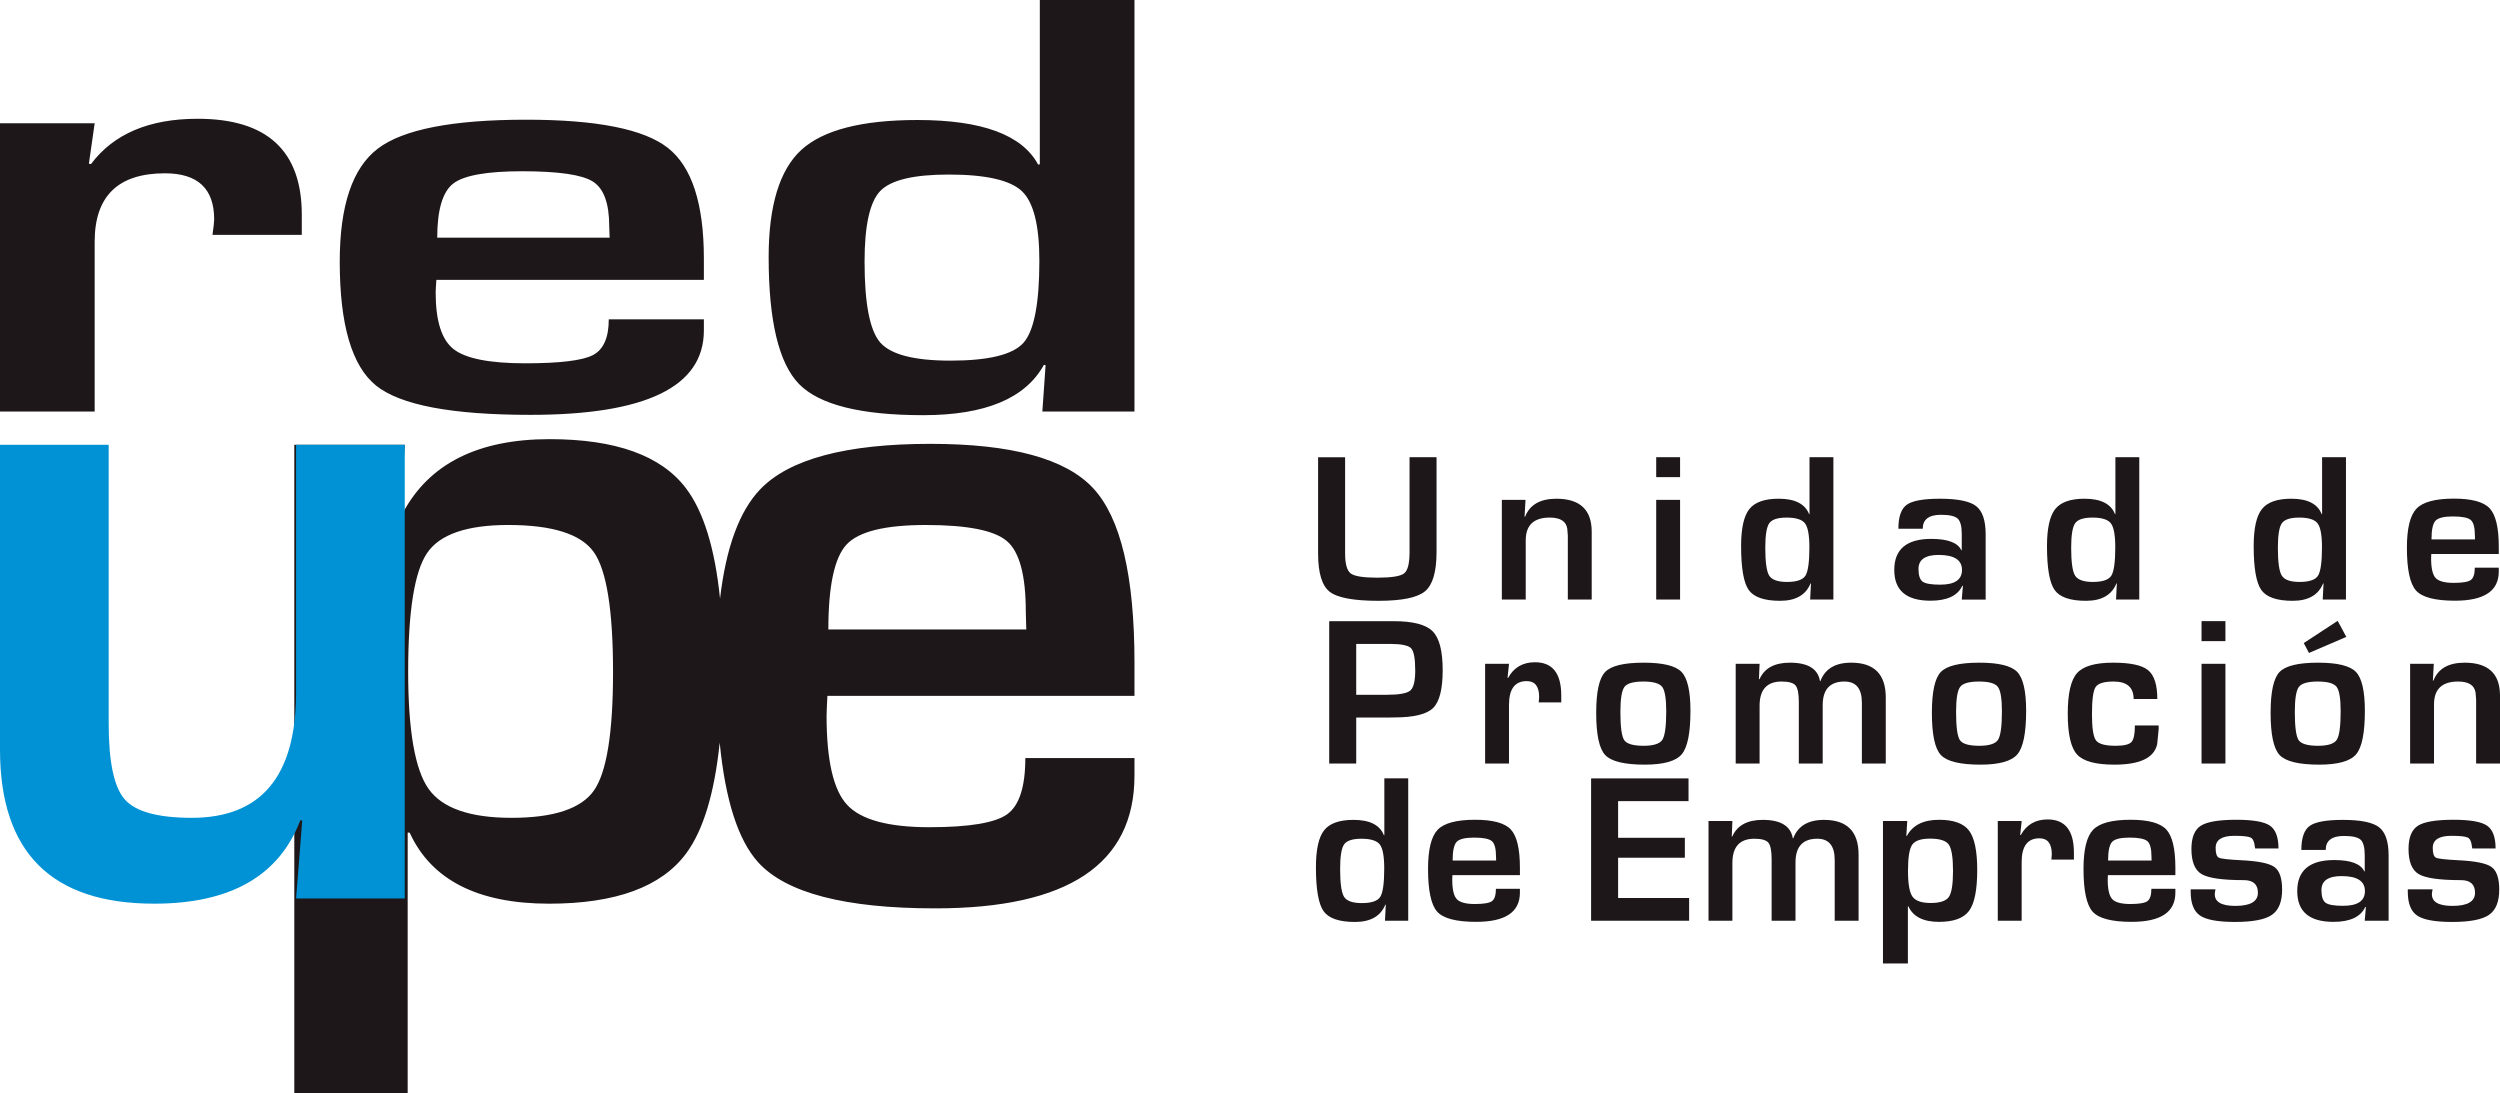
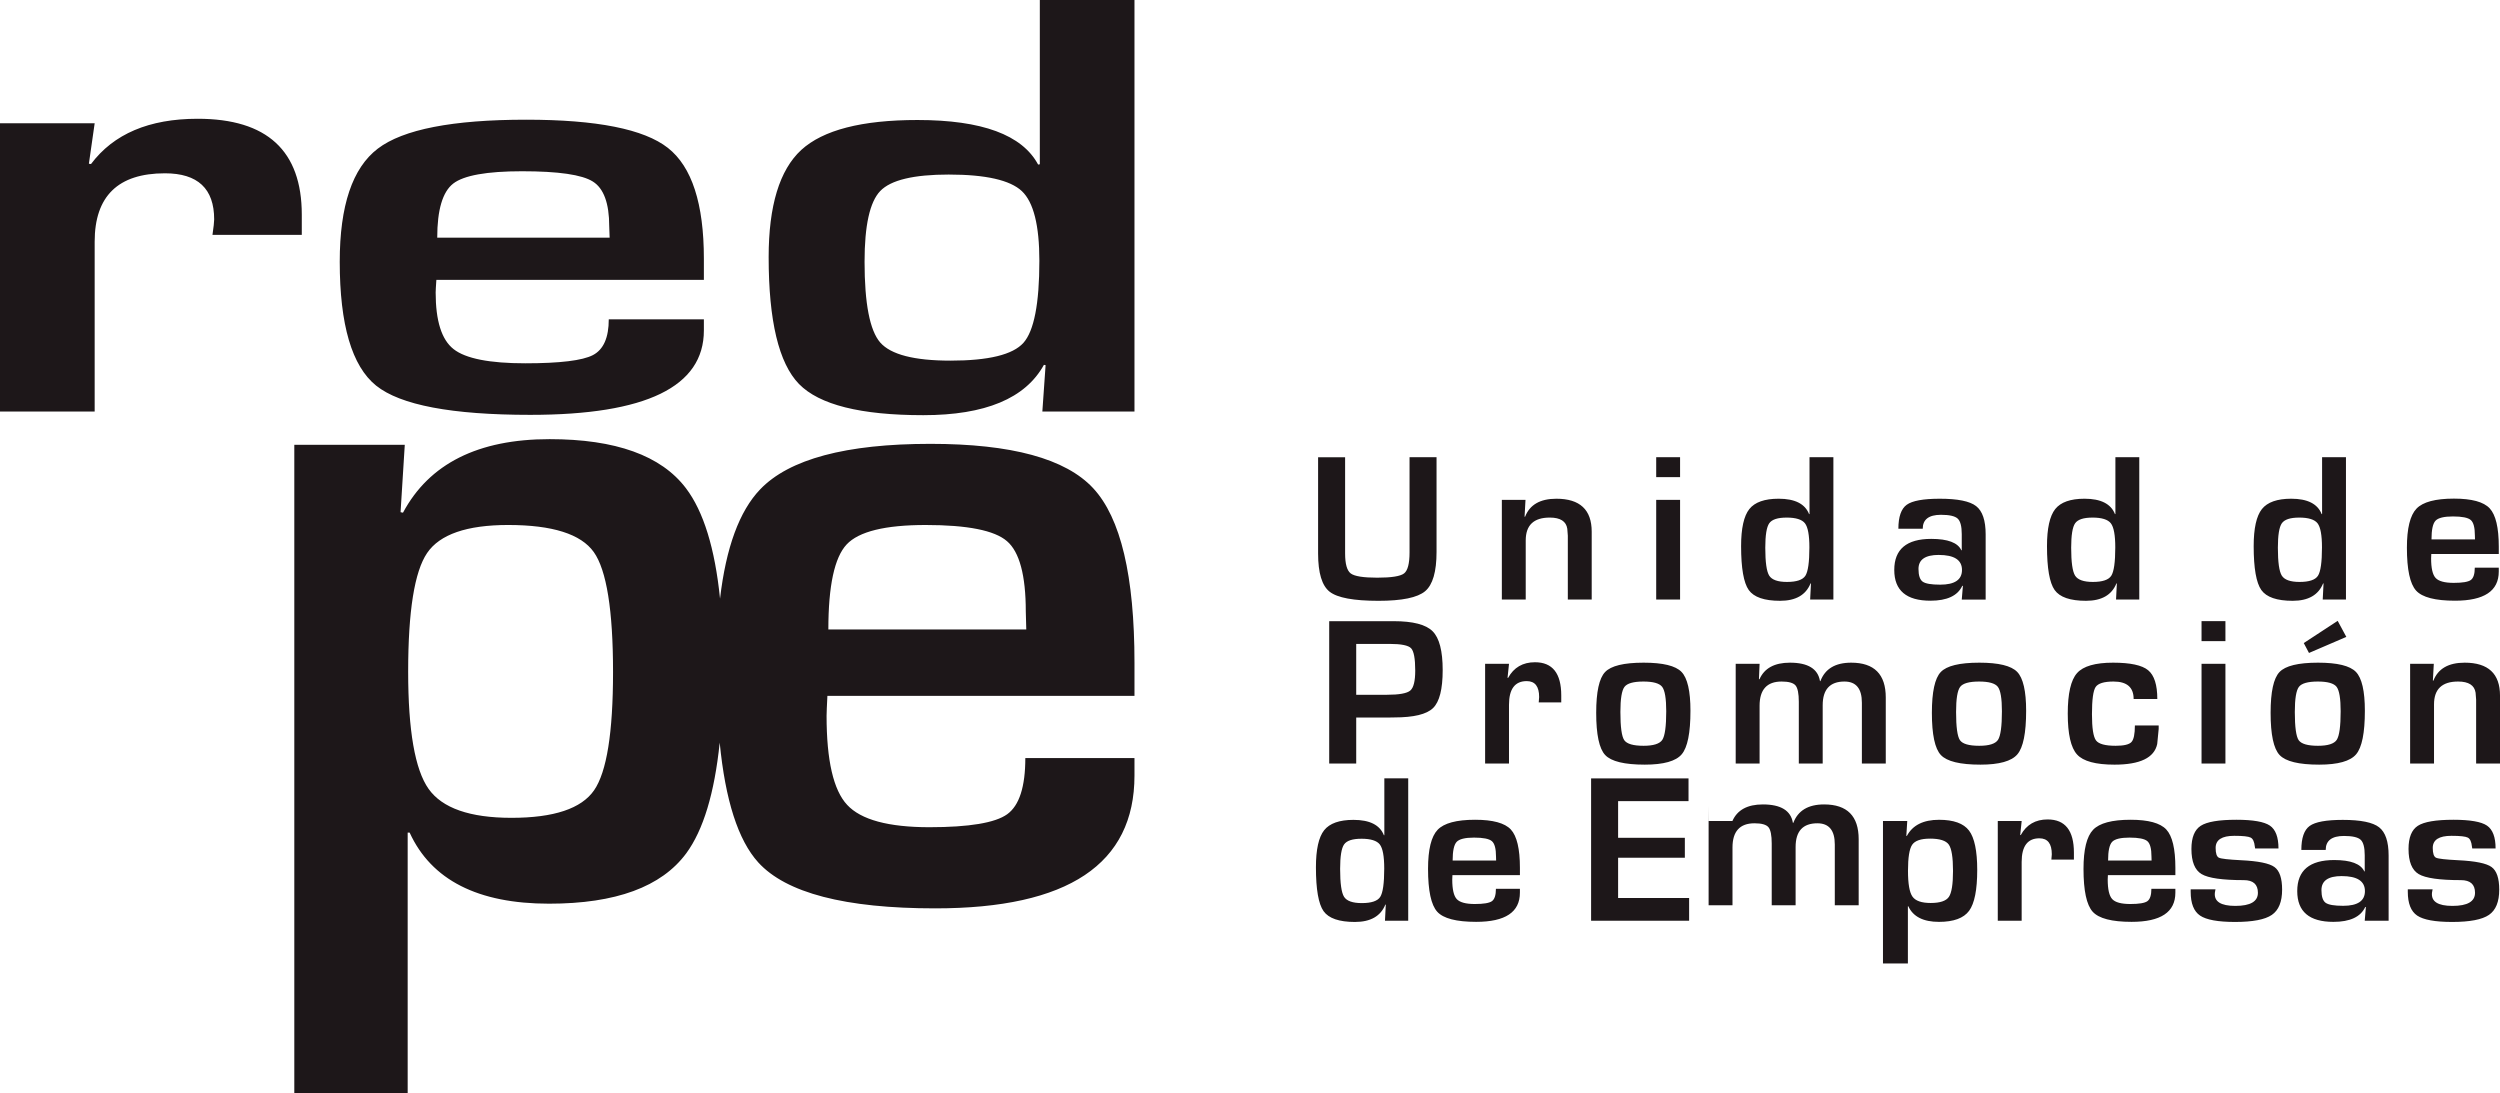
<svg xmlns="http://www.w3.org/2000/svg" id="Capa_2" width="204.901" height="89.583" viewBox="0 0 204.901 89.583">
  <defs>
    <style>.cls-1{fill:#1d1719;}.cls-2{fill:#0092d4;}</style>
  </defs>
  <g id="Capa_1-2">
-     <path class="cls-1" d="M0,10.105h7.759l-.474,3.315.174.025c1.85-2.471,4.764-3.711,8.742-3.711,5.689,0,8.534,2.623,8.534,7.861v1.653h-7.32c.093-.641.139-1.063.139-1.265,0-2.522-1.341-3.779-4.036-3.779-3.839,0-5.759,1.873-5.759,5.609v13.918H0V10.105h0ZM108.942,62.578v-11.666h5.283c1.578,0,2.643.274,3.192.826.551.548.826,1.61.826,3.183,0,1.561-.262,2.599-.788,3.11-.522.513-1.584.77-3.18.77l-.511.009h-2.608v3.769h-2.214ZM115.418,63.796v11.666h-1.905l.067-1.316-.035-.009c-.382.951-1.214,1.427-2.494,1.427-1.295,0-2.15-.295-2.57-.884-.417-.589-.627-1.788-.627-3.594,0-1.459.225-2.471.674-3.04.452-.566,1.251-.849,2.404-.849,1.333,0,2.165.42,2.494,1.263l.035-.009v-4.656h1.958ZM111.582,68.744c-.729,0-1.202.154-1.421.467-.216.309-.324.977-.324,2.004,0,1.185.108,1.949.324,2.29.219.341.7.513,1.453.513.788,0,1.289-.169,1.508-.505.219-.336.33-1.112.33-2.325,0-1.004-.12-1.66-.362-1.975-.242-.312-.747-.47-1.508-.47h0ZM122.606,72.848h1.966v.315c0,1.596-1.196,2.392-3.588,2.392-1.625,0-2.687-.277-3.188-.829-.502-.554-.753-1.724-.753-3.512,0-1.59.263-2.658.788-3.206.522-.545,1.546-.82,3.066-.82,1.459,0,2.436.265,2.932.799.496.534.744,1.581.744,3.142v.598h-5.531c-.009.181-.015.301-.015.359,0,.802.122,1.339.37,1.605.248.268.744.402,1.482.402.718,0,1.184-.078,1.4-.233.219-.158.327-.496.327-1.012h0ZM122.623,70.532l-.009-.324c0-.651-.114-1.073-.338-1.266-.225-.195-.715-.292-1.464-.292-.729,0-1.205.117-1.424.35-.219.233-.329.744-.329,1.531h3.565ZM132.621,65.66v3.008h5.47v1.634h-5.47v3.297h5.82v1.864h-8.034v-11.666h7.985v1.864h-5.77ZM140.031,67.291h1.957l-.052,1.257.044.009c.4-.907,1.231-1.36,2.497-1.36,1.476,0,2.296.505,2.462,1.511h.035c.379-1.006,1.219-1.511,2.521-1.511,1.89,0,2.835.951,2.835,2.853v5.412h-1.957v-4.983c0-1.158-.476-1.736-1.427-1.736-1.19,0-1.785.647-1.785,1.94v4.778h-1.958v-5.061c0-.677-.09-1.123-.268-1.336-.181-.213-.56-.321-1.144-.321-1.202,0-1.803.662-1.803,1.984v4.735h-1.957v-8.171h0ZM154.329,67.291h1.99l-.076,1.214.044.009c.473-.884,1.354-1.324,2.64-1.324,1.19,0,2.01.295,2.456.884.446.59.671,1.666.671,3.227,0,1.631-.222,2.745-.665,3.349-.446.604-1.269.907-2.471.907-1.281,0-2.121-.426-2.512-1.281h-.035v4.691h-2.042v-11.675h0ZM158.182,68.735c-.747,0-1.234.169-1.462.505-.228.335-.341,1.047-.341,2.135,0,1.062.123,1.765.368,2.112.245.347.744.522,1.494.522.764,0,1.26-.166,1.488-.496.227-.33.341-1.039.341-2.13,0-1.114-.117-1.838-.347-2.162-.231-.324-.744-.487-1.54-.487h0ZM163.74,67.291h1.957l-.12,1.146.044.009c.467-.855,1.202-1.284,2.205-1.284,1.435,0,2.153.907,2.153,2.719v.572h-1.847c.024-.222.035-.368.035-.438,0-.872-.339-1.307-1.018-1.307-.968,0-1.453.648-1.453,1.94v4.814h-1.957v-8.171h0ZM176.328,72.848h1.966v.315c0,1.596-1.196,2.392-3.588,2.392-1.625,0-2.687-.277-3.188-.829-.502-.554-.753-1.724-.753-3.512,0-1.59.263-2.658.788-3.206.522-.545,1.546-.82,3.066-.82,1.458,0,2.436.265,2.932.799.496.534.744,1.581.744,3.142v.598h-5.531c-.009.181-.015.301-.015.359,0,.802.123,1.339.37,1.605.248.268.744.402,1.482.402.718,0,1.184-.078,1.4-.233.219-.158.327-.496.327-1.012h0ZM176.345,70.532l-.009-.324c0-.651-.114-1.073-.338-1.266-.225-.195-.715-.292-1.464-.292-.729,0-1.205.117-1.424.35-.219.233-.33.744-.33,1.531h3.565ZM186.746,69.54h-1.914c-.012-.067-.02-.12-.026-.155-.041-.394-.152-.639-.338-.735-.184-.096-.633-.146-1.345-.146-1.018,0-1.529.329-1.529.992,0,.449.09.718.268.802.181.088.788.155,1.823.207,1.397.067,2.305.251,2.725.554.423.303.633.919.633,1.855,0,.998-.28,1.686-.843,2.072-.56.385-1.566.578-3.019.578-1.395,0-2.351-.175-2.862-.522-.513-.347-.77-.998-.77-1.949v-.204h2.033c-.026.114-.044.204-.05.274-.079.723.479,1.085,1.675,1.085,1.234,0,1.852-.359,1.852-1.076,0-.689-.388-1.036-1.161-1.036-1.747,0-2.9-.163-3.457-.496-.554-.33-.831-1.015-.831-2.06,0-.934.254-1.566.761-1.896.508-.33,1.479-.496,2.923-.496,1.359,0,2.275.16,2.745.478.47.321.706.945.706,1.873h0ZM190.617,69.66h-1.998c0-.98.227-1.637.683-1.966.455-.33,1.36-.496,2.71-.496,1.47,0,2.465.201,2.981.607.519.405.779,1.176.779,2.316v5.342h-1.957l.093-1.12-.05-.009c-.376.814-1.246,1.222-2.608,1.222-1.978,0-2.967-.84-2.967-2.52,0-1.698,1.012-2.547,3.034-2.547,1.351,0,2.173.309,2.462.931h.035v-1.324c0-.639-.111-1.062-.333-1.269-.222-.207-.68-.312-1.368-.312-.998,0-1.497.382-1.497,1.147h0ZM191.927,71.804c-1.106,0-1.66.382-1.66,1.147,0,.528.114.875.341,1.041.228.166.706.248,1.438.248,1.19,0,1.785-.402,1.785-1.205,0-.82-.636-1.231-1.905-1.231h0ZM204.541,69.54h-1.914c-.012-.067-.02-.12-.026-.155-.041-.394-.152-.639-.338-.735-.184-.096-.633-.146-1.345-.146-1.018,0-1.529.329-1.529.992,0,.449.09.718.268.802.181.088.788.155,1.823.207,1.397.067,2.305.251,2.725.554.423.303.633.919.633,1.855,0,.998-.28,1.686-.843,2.072-.56.385-1.567.578-3.019.578-1.395,0-2.351-.175-2.862-.522-.513-.347-.77-.998-.77-1.949v-.204h2.033c-.026.114-.044.204-.05.274-.079.723.479,1.085,1.675,1.085,1.234,0,1.852-.359,1.852-1.076,0-.689-.388-1.036-1.161-1.036-1.747,0-2.9-.163-3.457-.496-.554-.33-.832-1.015-.832-2.06,0-.934.254-1.566.761-1.896.508-.33,1.479-.496,2.923-.496,1.36,0,2.275.16,2.745.478.47.321.706.945.706,1.873h0ZM115.526,37.474h2.214v7.76c0,1.625-.312,2.698-.936,3.221-.624.525-1.899.788-3.824.788-2.033,0-3.367-.248-4-.744-.633-.496-.948-1.54-.948-3.136v-7.888h2.214v7.888c0,.86.155,1.406.461,1.637.309.231,1.033.347,2.171.347,1.167,0,1.902-.117,2.2-.35.301-.233.449-.808.449-1.718v-7.804h0ZM123.09,40.969h1.94l-.076,1.377.041.009c.382-.986,1.237-1.479,2.564-1.479,1.931,0,2.897.901,2.897,2.701v5.563h-1.957v-5.231l-.044-.572c-.091-.61-.569-.916-1.435-.916-1.316,0-1.972.624-1.972,1.873v4.846h-1.957v-8.171h0ZM137.7,37.474v1.634h-1.957v-1.634h1.957ZM137.7,40.969v8.171h-1.957v-8.171h1.957ZM150.265,37.474v11.666h-1.905l.067-1.316-.035-.009c-.382.951-1.213,1.427-2.494,1.427-1.295,0-2.15-.295-2.57-.884-.417-.589-.627-1.788-.627-3.594,0-1.459.225-2.471.674-3.04.452-.566,1.251-.849,2.404-.849,1.333,0,2.165.42,2.494,1.263l.035-.009v-4.656h1.957ZM146.428,42.422c-.729,0-1.202.154-1.421.467-.216.309-.324.977-.324,2.004,0,1.185.108,1.949.324,2.29.219.341.7.513,1.453.513.788,0,1.289-.169,1.508-.505.219-.336.33-1.112.33-2.325,0-1.003-.12-1.66-.362-1.975-.242-.312-.747-.47-1.508-.47h0ZM157.59,43.338h-1.998c0-.98.228-1.637.683-1.966.455-.33,1.36-.496,2.71-.496,1.47,0,2.465.201,2.981.607.519.405.779,1.176.779,2.316v5.342h-1.958l.093-1.12-.05-.009c-.376.814-1.246,1.222-2.608,1.222-1.978,0-2.967-.84-2.967-2.52,0-1.698,1.012-2.547,3.034-2.547,1.351,0,2.173.309,2.462.931h.035v-1.324c0-.639-.111-1.062-.333-1.269-.222-.207-.68-.312-1.368-.312-.998,0-1.497.382-1.497,1.146h0ZM158.9,45.482c-1.106,0-1.66.382-1.66,1.147,0,.528.114.875.341,1.042.227.166.706.248,1.438.248,1.19,0,1.786-.402,1.786-1.205,0-.82-.636-1.231-1.905-1.231h0ZM175.336,37.474v11.666h-1.905l.067-1.316-.035-.009c-.382.951-1.213,1.427-2.494,1.427-1.295,0-2.15-.295-2.57-.884-.417-.589-.627-1.788-.627-3.594,0-1.459.225-2.471.674-3.04.452-.566,1.251-.849,2.404-.849,1.333,0,2.165.42,2.494,1.263l.035-.009v-4.656h1.957ZM171.499,42.422c-.729,0-1.202.154-1.421.467-.216.309-.324.977-.324,2.004,0,1.185.108,1.949.324,2.29.219.341.7.513,1.453.513.788,0,1.289-.169,1.508-.505.219-.336.33-1.112.33-2.325,0-1.003-.12-1.66-.362-1.975-.242-.312-.747-.47-1.508-.47h0ZM192.276,37.474v11.666h-1.905l.067-1.316-.035-.009c-.382.951-1.213,1.427-2.494,1.427-1.295,0-2.15-.295-2.57-.884-.417-.589-.627-1.788-.627-3.594,0-1.459.225-2.471.674-3.04.452-.566,1.252-.849,2.404-.849,1.333,0,2.165.42,2.494,1.263l.035-.009v-4.656h1.957ZM188.44,42.422c-.729,0-1.202.154-1.421.467-.216.309-.324.977-.324,2.004,0,1.185.108,1.949.324,2.29.219.341.7.513,1.453.513.788,0,1.29-.169,1.508-.505.219-.336.33-1.112.33-2.325,0-1.003-.12-1.66-.362-1.975-.242-.312-.747-.47-1.508-.47h0ZM202.834,46.527h1.966v.315c0,1.596-1.196,2.392-3.588,2.392-1.625,0-2.687-.277-3.188-.829-.502-.554-.753-1.724-.753-3.512,0-1.59.263-2.658.788-3.206.522-.545,1.546-.82,3.066-.82,1.459,0,2.436.265,2.932.799.496.534.744,1.581.744,3.142v.598h-5.531c-.009.181-.015.301-.015.359,0,.802.122,1.339.37,1.605.248.268.744.402,1.482.402.718,0,1.184-.078,1.4-.233.219-.158.327-.496.327-1.012h0ZM202.851,44.21l-.009-.324c0-.651-.114-1.074-.338-1.266-.225-.196-.715-.292-1.464-.292-.729,0-1.205.117-1.424.35-.219.233-.329.744-.329,1.532h3.565ZM111.157,56.944h2.52c1.004,0,1.64-.117,1.911-.347.271-.231.405-.776.405-1.634,0-.986-.114-1.596-.339-1.832-.225-.236-.808-.356-1.756-.356h-2.742v4.169h0ZM121.722,54.406h1.957l-.12,1.147.044.009c.467-.855,1.202-1.284,2.205-1.284,1.435,0,2.153.907,2.153,2.719v.572h-1.847c.023-.222.035-.368.035-.438,0-.872-.338-1.307-1.018-1.307-.969,0-1.453.648-1.453,1.94v4.814h-1.957v-8.171h0ZM134.714,54.313c1.578,0,2.611.251,3.101.755.49.505.735,1.57.735,3.192,0,1.812-.239,3.002-.718,3.565-.478.563-1.488.846-3.025.846-1.669,0-2.751-.263-3.244-.788-.493-.522-.738-1.677-.738-3.46,0-1.715.242-2.83.727-3.34.484-.513,1.537-.77,3.162-.77h0ZM134.696,55.859c-.814,0-1.333.146-1.555.44-.222.295-.333.977-.333,2.057,0,1.231.105,1.998.315,2.308.213.306.738.461,1.581.461.814,0,1.327-.164,1.54-.487.213-.324.321-1.106.321-2.343,0-1.042-.111-1.709-.333-2.001-.222-.289-.735-.435-1.538-.435h0ZM142.259,54.406h1.958l-.053,1.257.044.009c.4-.907,1.231-1.359,2.497-1.359,1.476,0,2.296.504,2.462,1.511h.035c.379-1.007,1.22-1.511,2.521-1.511,1.89,0,2.836.951,2.836,2.853v5.412h-1.958v-4.983c0-1.158-.475-1.736-1.427-1.736-1.19,0-1.785.647-1.785,1.94v4.778h-1.957v-5.061c0-.677-.091-1.123-.268-1.336-.181-.213-.56-.321-1.144-.321-1.202,0-1.803.662-1.803,1.984v4.735h-1.958v-8.171h0ZM162.227,54.313c1.578,0,2.611.251,3.101.755.49.505.735,1.57.735,3.192,0,1.812-.239,3.002-.718,3.565-.478.563-1.488.846-3.025.846-1.668,0-2.751-.263-3.244-.788-.493-.522-.738-1.677-.738-3.46,0-1.715.242-2.83.726-3.34.484-.513,1.537-.77,3.162-.77h0ZM162.209,55.859c-.814,0-1.333.146-1.555.44-.222.295-.333.977-.333,2.057,0,1.231.105,1.998.315,2.308.213.306.738.461,1.581.461.814,0,1.327-.164,1.54-.487.213-.324.321-1.106.321-2.343,0-1.042-.111-1.709-.333-2.001-.222-.289-.735-.435-1.538-.435h0ZM174.977,59.459h1.949v.283l-.12,1.237c-.239,1.129-1.406,1.692-3.504,1.692-1.537,0-2.562-.277-3.066-.834-.508-.554-.762-1.672-.762-3.352,0-1.642.254-2.748.762-3.317.504-.569,1.491-.855,2.955-.855,1.412,0,2.372.207,2.87.618.502.414.753,1.199.753,2.357h-1.94c0-.954-.549-1.429-1.648-1.429-.779,0-1.269.152-1.47.452-.198.303-.298,1.044-.298,2.223,0,1.14.111,1.855.33,2.15.219.295.756.441,1.61.441.671,0,1.103-.102,1.292-.303.193-.201.286-.657.286-1.363h0ZM182.397,50.911v1.634h-1.958v-1.634h1.958ZM182.397,54.406v8.171h-1.958v-8.171h1.958ZM189.989,54.313c1.578,0,2.611.251,3.101.755.49.505.735,1.57.735,3.192,0,1.812-.239,3.002-.718,3.565-.478.563-1.488.846-3.025.846-1.669,0-2.751-.263-3.244-.788-.493-.522-.738-1.677-.738-3.46,0-1.715.242-2.83.727-3.34.484-.513,1.537-.77,3.162-.77h0ZM189.972,55.859c-.814,0-1.333.146-1.555.44-.222.295-.333.977-.333,2.057,0,1.231.105,1.998.315,2.308.213.306.738.461,1.581.461.814,0,1.327-.164,1.54-.487.213-.324.321-1.106.321-2.343,0-1.042-.111-1.709-.332-2.001-.222-.289-.735-.435-1.538-.435h0ZM191.597,50.885l.709,1.316-3.06,1.316-.429-.811,2.78-1.82h0ZM197.535,54.406h1.94l-.076,1.377.041.009c.382-.986,1.237-1.479,2.564-1.479,1.931,0,2.897.901,2.897,2.701v5.563h-1.957v-5.231l-.044-.571c-.091-.61-.569-.916-1.436-.916-1.316,0-1.972.624-1.972,1.873v4.846h-1.958v-8.171h0ZM84.035,62.131h8.947v1.433c0,7.261-5.443,10.886-16.329,10.886-7.394,0-12.226-1.262-14.509-3.77-1.645-1.817-2.697-5.087-3.157-9.815-.429,4.146-1.343,7.167-2.741,9.072-2.031,2.748-5.775,4.129-11.244,4.129-5.827,0-9.651-1.938-11.429-5.828h-.16v21.346h-9.292v-53.126h9.054l-.345,5.522.199.04c2.151-4.022,6.16-6.027,12.014-6.027,5.416,0,9.146,1.341,11.177,4.022,1.441,1.902,2.374,4.921,2.794,9.049.489-4.191,1.585-7.175,3.29-8.956,2.376-2.482,7.036-3.73,13.952-3.73,6.638,0,11.084,1.208,13.341,3.637,2.257,2.429,3.385,7.195,3.385,14.297v2.721h-25.169c-.04.823-.067,1.367-.067,1.633,0,3.65.558,6.093,1.686,7.301,1.128,1.221,3.385,1.832,6.744,1.832,3.266,0,5.39-.359,6.372-1.062.996-.717,1.487-2.257,1.487-4.606h0ZM41.657,43.028c-3.398,0-5.615.77-6.651,2.297-1.035,1.527-1.553,4.766-1.553,9.717,0,4.832.557,8.031,1.672,9.611,1.115,1.58,3.385,2.376,6.797,2.376,3.478,0,5.735-.757,6.77-2.257,1.035-1.5,1.553-4.726,1.553-9.69,0-5.072-.531-8.364-1.58-9.837-1.049-1.473-3.385-2.217-7.009-2.217h0ZM84.114,51.591l-.04-1.473c0-2.96-.518-4.885-1.54-5.762-1.022-.889-3.252-1.327-6.664-1.327-3.319,0-5.483.531-6.478,1.593-.996,1.062-1.5,3.385-1.5,6.969h16.222ZM49.896,26.174h7.794v.911c0,4.614-4.741,6.917-14.223,6.917-6.441,0-10.65-.801-12.639-2.395-1.989-1.603-2.983-4.985-2.983-10.156,0-4.597,1.04-7.684,3.122-9.27,2.07-1.577,6.129-2.37,12.153-2.37,5.782,0,9.656.768,11.621,2.311,1.966,1.544,2.949,4.572,2.949,9.085v1.729h-21.925c-.035.523-.058.869-.058,1.038,0,2.32.486,3.872,1.468,4.639.983.776,2.949,1.164,5.875,1.164,2.845,0,4.695-.228,5.55-.675.867-.455,1.295-1.434,1.295-2.927h0ZM49.966,19.477l-.034-.936c0-1.881-.451-3.104-1.341-3.661-.89-.565-2.833-.844-5.805-.844-2.891,0-4.776.338-5.643,1.012-.867.675-1.307,2.151-1.307,4.429h14.131ZM92.982,0v33.732h-7.551l.266-3.804-.138-.025c-1.515,2.75-4.811,4.125-9.887,4.125-5.134,0-8.522-.852-10.187-2.556-1.654-1.704-2.486-5.171-2.486-10.392,0-4.217.89-7.144,2.671-8.789,1.792-1.636,4.961-2.455,9.528-2.455,5.285,0,8.58,1.215,9.887,3.653l.139-.025V0h7.759ZM77.776,14.306c-2.891,0-4.764.447-5.632,1.35-.856.894-1.284,2.826-1.284,5.795,0,3.425.428,5.635,1.284,6.622.867.987,2.775,1.485,5.759,1.485,3.122,0,5.111-.489,5.978-1.459.867-.97,1.306-3.214,1.306-6.723,0-2.902-.474-4.8-1.434-5.711-.96-.903-2.96-1.358-5.978-1.358h0Z" />
-     <path class="cls-2" d="M33.174,36.457v37.183h-8.907l.504-6.385-.159-.027c-1.726,4.553-5.722,6.837-11.974,6.837-8.43,0-12.638-4.208-12.638-12.638v-24.97h8.907v22.833c0,3.16.438,5.244,1.328,6.239.876.995,2.708,1.5,5.483,1.5,5.695,0,8.549-3.425,8.549-10.275v-20.297h8.907Z" />
+     <path class="cls-1" d="M0,10.105h7.759l-.474,3.315.174.025c1.85-2.471,4.764-3.711,8.742-3.711,5.689,0,8.534,2.623,8.534,7.861v1.653h-7.32c.093-.641.139-1.063.139-1.265,0-2.522-1.341-3.779-4.036-3.779-3.839,0-5.759,1.873-5.759,5.609v13.918H0V10.105h0ZM108.942,62.578v-11.666h5.283c1.578,0,2.643.274,3.192.826.551.548.826,1.61.826,3.183,0,1.561-.262,2.599-.788,3.11-.522.513-1.584.77-3.18.77l-.511.009h-2.608v3.769h-2.214ZM115.418,63.796v11.666h-1.905l.067-1.316-.035-.009c-.382.951-1.214,1.427-2.494,1.427-1.295,0-2.15-.295-2.57-.884-.417-.589-.627-1.788-.627-3.594,0-1.459.225-2.471.674-3.04.452-.566,1.251-.849,2.404-.849,1.333,0,2.165.42,2.494,1.263l.035-.009v-4.656h1.958ZM111.582,68.744c-.729,0-1.202.154-1.421.467-.216.309-.324.977-.324,2.004,0,1.185.108,1.949.324,2.29.219.341.7.513,1.453.513.788,0,1.289-.169,1.508-.505.219-.336.33-1.112.33-2.325,0-1.004-.12-1.66-.362-1.975-.242-.312-.747-.47-1.508-.47h0ZM122.606,72.848h1.966v.315c0,1.596-1.196,2.392-3.588,2.392-1.625,0-2.687-.277-3.188-.829-.502-.554-.753-1.724-.753-3.512,0-1.59.263-2.658.788-3.206.522-.545,1.546-.82,3.066-.82,1.459,0,2.436.265,2.932.799.496.534.744,1.581.744,3.142v.598h-5.531c-.009.181-.015.301-.015.359,0,.802.122,1.339.37,1.605.248.268.744.402,1.482.402.718,0,1.184-.078,1.4-.233.219-.158.327-.496.327-1.012h0ZM122.623,70.532l-.009-.324c0-.651-.114-1.073-.338-1.266-.225-.195-.715-.292-1.464-.292-.729,0-1.205.117-1.424.35-.219.233-.329.744-.329,1.531h3.565ZM132.621,65.66v3.008h5.47v1.634h-5.47v3.297h5.82v1.864h-8.034v-11.666h7.985v1.864h-5.77ZM140.031,67.291h1.957c.4-.907,1.231-1.36,2.497-1.36,1.476,0,2.296.505,2.462,1.511h.035c.379-1.006,1.219-1.511,2.521-1.511,1.89,0,2.835.951,2.835,2.853v5.412h-1.957v-4.983c0-1.158-.476-1.736-1.427-1.736-1.19,0-1.785.647-1.785,1.94v4.778h-1.958v-5.061c0-.677-.09-1.123-.268-1.336-.181-.213-.56-.321-1.144-.321-1.202,0-1.803.662-1.803,1.984v4.735h-1.957v-8.171h0ZM154.329,67.291h1.99l-.076,1.214.044.009c.473-.884,1.354-1.324,2.64-1.324,1.19,0,2.01.295,2.456.884.446.59.671,1.666.671,3.227,0,1.631-.222,2.745-.665,3.349-.446.604-1.269.907-2.471.907-1.281,0-2.121-.426-2.512-1.281h-.035v4.691h-2.042v-11.675h0ZM158.182,68.735c-.747,0-1.234.169-1.462.505-.228.335-.341,1.047-.341,2.135,0,1.062.123,1.765.368,2.112.245.347.744.522,1.494.522.764,0,1.26-.166,1.488-.496.227-.33.341-1.039.341-2.13,0-1.114-.117-1.838-.347-2.162-.231-.324-.744-.487-1.54-.487h0ZM163.74,67.291h1.957l-.12,1.146.044.009c.467-.855,1.202-1.284,2.205-1.284,1.435,0,2.153.907,2.153,2.719v.572h-1.847c.024-.222.035-.368.035-.438,0-.872-.339-1.307-1.018-1.307-.968,0-1.453.648-1.453,1.94v4.814h-1.957v-8.171h0ZM176.328,72.848h1.966v.315c0,1.596-1.196,2.392-3.588,2.392-1.625,0-2.687-.277-3.188-.829-.502-.554-.753-1.724-.753-3.512,0-1.59.263-2.658.788-3.206.522-.545,1.546-.82,3.066-.82,1.458,0,2.436.265,2.932.799.496.534.744,1.581.744,3.142v.598h-5.531c-.009.181-.015.301-.015.359,0,.802.123,1.339.37,1.605.248.268.744.402,1.482.402.718,0,1.184-.078,1.4-.233.219-.158.327-.496.327-1.012h0ZM176.345,70.532l-.009-.324c0-.651-.114-1.073-.338-1.266-.225-.195-.715-.292-1.464-.292-.729,0-1.205.117-1.424.35-.219.233-.33.744-.33,1.531h3.565ZM186.746,69.54h-1.914c-.012-.067-.02-.12-.026-.155-.041-.394-.152-.639-.338-.735-.184-.096-.633-.146-1.345-.146-1.018,0-1.529.329-1.529.992,0,.449.09.718.268.802.181.088.788.155,1.823.207,1.397.067,2.305.251,2.725.554.423.303.633.919.633,1.855,0,.998-.28,1.686-.843,2.072-.56.385-1.566.578-3.019.578-1.395,0-2.351-.175-2.862-.522-.513-.347-.77-.998-.77-1.949v-.204h2.033c-.026.114-.044.204-.05.274-.079.723.479,1.085,1.675,1.085,1.234,0,1.852-.359,1.852-1.076,0-.689-.388-1.036-1.161-1.036-1.747,0-2.9-.163-3.457-.496-.554-.33-.831-1.015-.831-2.06,0-.934.254-1.566.761-1.896.508-.33,1.479-.496,2.923-.496,1.359,0,2.275.16,2.745.478.47.321.706.945.706,1.873h0ZM190.617,69.66h-1.998c0-.98.227-1.637.683-1.966.455-.33,1.36-.496,2.71-.496,1.47,0,2.465.201,2.981.607.519.405.779,1.176.779,2.316v5.342h-1.957l.093-1.12-.05-.009c-.376.814-1.246,1.222-2.608,1.222-1.978,0-2.967-.84-2.967-2.52,0-1.698,1.012-2.547,3.034-2.547,1.351,0,2.173.309,2.462.931h.035v-1.324c0-.639-.111-1.062-.333-1.269-.222-.207-.68-.312-1.368-.312-.998,0-1.497.382-1.497,1.147h0ZM191.927,71.804c-1.106,0-1.66.382-1.66,1.147,0,.528.114.875.341,1.041.228.166.706.248,1.438.248,1.19,0,1.785-.402,1.785-1.205,0-.82-.636-1.231-1.905-1.231h0ZM204.541,69.54h-1.914c-.012-.067-.02-.12-.026-.155-.041-.394-.152-.639-.338-.735-.184-.096-.633-.146-1.345-.146-1.018,0-1.529.329-1.529.992,0,.449.09.718.268.802.181.088.788.155,1.823.207,1.397.067,2.305.251,2.725.554.423.303.633.919.633,1.855,0,.998-.28,1.686-.843,2.072-.56.385-1.567.578-3.019.578-1.395,0-2.351-.175-2.862-.522-.513-.347-.77-.998-.77-1.949v-.204h2.033c-.026.114-.044.204-.05.274-.079.723.479,1.085,1.675,1.085,1.234,0,1.852-.359,1.852-1.076,0-.689-.388-1.036-1.161-1.036-1.747,0-2.9-.163-3.457-.496-.554-.33-.832-1.015-.832-2.06,0-.934.254-1.566.761-1.896.508-.33,1.479-.496,2.923-.496,1.36,0,2.275.16,2.745.478.47.321.706.945.706,1.873h0ZM115.526,37.474h2.214v7.76c0,1.625-.312,2.698-.936,3.221-.624.525-1.899.788-3.824.788-2.033,0-3.367-.248-4-.744-.633-.496-.948-1.54-.948-3.136v-7.888h2.214v7.888c0,.86.155,1.406.461,1.637.309.231,1.033.347,2.171.347,1.167,0,1.902-.117,2.2-.35.301-.233.449-.808.449-1.718v-7.804h0ZM123.09,40.969h1.94l-.076,1.377.041.009c.382-.986,1.237-1.479,2.564-1.479,1.931,0,2.897.901,2.897,2.701v5.563h-1.957v-5.231l-.044-.572c-.091-.61-.569-.916-1.435-.916-1.316,0-1.972.624-1.972,1.873v4.846h-1.957v-8.171h0ZM137.7,37.474v1.634h-1.957v-1.634h1.957ZM137.7,40.969v8.171h-1.957v-8.171h1.957ZM150.265,37.474v11.666h-1.905l.067-1.316-.035-.009c-.382.951-1.213,1.427-2.494,1.427-1.295,0-2.15-.295-2.57-.884-.417-.589-.627-1.788-.627-3.594,0-1.459.225-2.471.674-3.04.452-.566,1.251-.849,2.404-.849,1.333,0,2.165.42,2.494,1.263l.035-.009v-4.656h1.957ZM146.428,42.422c-.729,0-1.202.154-1.421.467-.216.309-.324.977-.324,2.004,0,1.185.108,1.949.324,2.29.219.341.7.513,1.453.513.788,0,1.289-.169,1.508-.505.219-.336.33-1.112.33-2.325,0-1.003-.12-1.66-.362-1.975-.242-.312-.747-.47-1.508-.47h0ZM157.59,43.338h-1.998c0-.98.228-1.637.683-1.966.455-.33,1.36-.496,2.71-.496,1.47,0,2.465.201,2.981.607.519.405.779,1.176.779,2.316v5.342h-1.958l.093-1.12-.05-.009c-.376.814-1.246,1.222-2.608,1.222-1.978,0-2.967-.84-2.967-2.52,0-1.698,1.012-2.547,3.034-2.547,1.351,0,2.173.309,2.462.931h.035v-1.324c0-.639-.111-1.062-.333-1.269-.222-.207-.68-.312-1.368-.312-.998,0-1.497.382-1.497,1.146h0ZM158.9,45.482c-1.106,0-1.66.382-1.66,1.147,0,.528.114.875.341,1.042.227.166.706.248,1.438.248,1.19,0,1.786-.402,1.786-1.205,0-.82-.636-1.231-1.905-1.231h0ZM175.336,37.474v11.666h-1.905l.067-1.316-.035-.009c-.382.951-1.213,1.427-2.494,1.427-1.295,0-2.15-.295-2.57-.884-.417-.589-.627-1.788-.627-3.594,0-1.459.225-2.471.674-3.04.452-.566,1.251-.849,2.404-.849,1.333,0,2.165.42,2.494,1.263l.035-.009v-4.656h1.957ZM171.499,42.422c-.729,0-1.202.154-1.421.467-.216.309-.324.977-.324,2.004,0,1.185.108,1.949.324,2.29.219.341.7.513,1.453.513.788,0,1.289-.169,1.508-.505.219-.336.33-1.112.33-2.325,0-1.003-.12-1.66-.362-1.975-.242-.312-.747-.47-1.508-.47h0ZM192.276,37.474v11.666h-1.905l.067-1.316-.035-.009c-.382.951-1.213,1.427-2.494,1.427-1.295,0-2.15-.295-2.57-.884-.417-.589-.627-1.788-.627-3.594,0-1.459.225-2.471.674-3.04.452-.566,1.252-.849,2.404-.849,1.333,0,2.165.42,2.494,1.263l.035-.009v-4.656h1.957ZM188.44,42.422c-.729,0-1.202.154-1.421.467-.216.309-.324.977-.324,2.004,0,1.185.108,1.949.324,2.29.219.341.7.513,1.453.513.788,0,1.29-.169,1.508-.505.219-.336.33-1.112.33-2.325,0-1.003-.12-1.66-.362-1.975-.242-.312-.747-.47-1.508-.47h0ZM202.834,46.527h1.966v.315c0,1.596-1.196,2.392-3.588,2.392-1.625,0-2.687-.277-3.188-.829-.502-.554-.753-1.724-.753-3.512,0-1.59.263-2.658.788-3.206.522-.545,1.546-.82,3.066-.82,1.459,0,2.436.265,2.932.799.496.534.744,1.581.744,3.142v.598h-5.531c-.009.181-.015.301-.015.359,0,.802.122,1.339.37,1.605.248.268.744.402,1.482.402.718,0,1.184-.078,1.4-.233.219-.158.327-.496.327-1.012h0ZM202.851,44.21l-.009-.324c0-.651-.114-1.074-.338-1.266-.225-.196-.715-.292-1.464-.292-.729,0-1.205.117-1.424.35-.219.233-.329.744-.329,1.532h3.565ZM111.157,56.944h2.52c1.004,0,1.64-.117,1.911-.347.271-.231.405-.776.405-1.634,0-.986-.114-1.596-.339-1.832-.225-.236-.808-.356-1.756-.356h-2.742v4.169h0ZM121.722,54.406h1.957l-.12,1.147.044.009c.467-.855,1.202-1.284,2.205-1.284,1.435,0,2.153.907,2.153,2.719v.572h-1.847c.023-.222.035-.368.035-.438,0-.872-.338-1.307-1.018-1.307-.969,0-1.453.648-1.453,1.94v4.814h-1.957v-8.171h0ZM134.714,54.313c1.578,0,2.611.251,3.101.755.49.505.735,1.57.735,3.192,0,1.812-.239,3.002-.718,3.565-.478.563-1.488.846-3.025.846-1.669,0-2.751-.263-3.244-.788-.493-.522-.738-1.677-.738-3.46,0-1.715.242-2.83.727-3.34.484-.513,1.537-.77,3.162-.77h0ZM134.696,55.859c-.814,0-1.333.146-1.555.44-.222.295-.333.977-.333,2.057,0,1.231.105,1.998.315,2.308.213.306.738.461,1.581.461.814,0,1.327-.164,1.54-.487.213-.324.321-1.106.321-2.343,0-1.042-.111-1.709-.333-2.001-.222-.289-.735-.435-1.538-.435h0ZM142.259,54.406h1.958l-.053,1.257.044.009c.4-.907,1.231-1.359,2.497-1.359,1.476,0,2.296.504,2.462,1.511h.035c.379-1.007,1.22-1.511,2.521-1.511,1.89,0,2.836.951,2.836,2.853v5.412h-1.958v-4.983c0-1.158-.475-1.736-1.427-1.736-1.19,0-1.785.647-1.785,1.94v4.778h-1.957v-5.061c0-.677-.091-1.123-.268-1.336-.181-.213-.56-.321-1.144-.321-1.202,0-1.803.662-1.803,1.984v4.735h-1.958v-8.171h0ZM162.227,54.313c1.578,0,2.611.251,3.101.755.49.505.735,1.57.735,3.192,0,1.812-.239,3.002-.718,3.565-.478.563-1.488.846-3.025.846-1.668,0-2.751-.263-3.244-.788-.493-.522-.738-1.677-.738-3.46,0-1.715.242-2.83.726-3.34.484-.513,1.537-.77,3.162-.77h0ZM162.209,55.859c-.814,0-1.333.146-1.555.44-.222.295-.333.977-.333,2.057,0,1.231.105,1.998.315,2.308.213.306.738.461,1.581.461.814,0,1.327-.164,1.54-.487.213-.324.321-1.106.321-2.343,0-1.042-.111-1.709-.333-2.001-.222-.289-.735-.435-1.538-.435h0ZM174.977,59.459h1.949v.283l-.12,1.237c-.239,1.129-1.406,1.692-3.504,1.692-1.537,0-2.562-.277-3.066-.834-.508-.554-.762-1.672-.762-3.352,0-1.642.254-2.748.762-3.317.504-.569,1.491-.855,2.955-.855,1.412,0,2.372.207,2.87.618.502.414.753,1.199.753,2.357h-1.94c0-.954-.549-1.429-1.648-1.429-.779,0-1.269.152-1.47.452-.198.303-.298,1.044-.298,2.223,0,1.14.111,1.855.33,2.15.219.295.756.441,1.61.441.671,0,1.103-.102,1.292-.303.193-.201.286-.657.286-1.363h0ZM182.397,50.911v1.634h-1.958v-1.634h1.958ZM182.397,54.406v8.171h-1.958v-8.171h1.958ZM189.989,54.313c1.578,0,2.611.251,3.101.755.49.505.735,1.57.735,3.192,0,1.812-.239,3.002-.718,3.565-.478.563-1.488.846-3.025.846-1.669,0-2.751-.263-3.244-.788-.493-.522-.738-1.677-.738-3.46,0-1.715.242-2.83.727-3.34.484-.513,1.537-.77,3.162-.77h0ZM189.972,55.859c-.814,0-1.333.146-1.555.44-.222.295-.333.977-.333,2.057,0,1.231.105,1.998.315,2.308.213.306.738.461,1.581.461.814,0,1.327-.164,1.54-.487.213-.324.321-1.106.321-2.343,0-1.042-.111-1.709-.332-2.001-.222-.289-.735-.435-1.538-.435h0ZM191.597,50.885l.709,1.316-3.06,1.316-.429-.811,2.78-1.82h0ZM197.535,54.406h1.94l-.076,1.377.041.009c.382-.986,1.237-1.479,2.564-1.479,1.931,0,2.897.901,2.897,2.701v5.563h-1.957v-5.231l-.044-.571c-.091-.61-.569-.916-1.436-.916-1.316,0-1.972.624-1.972,1.873v4.846h-1.958v-8.171h0ZM84.035,62.131h8.947v1.433c0,7.261-5.443,10.886-16.329,10.886-7.394,0-12.226-1.262-14.509-3.77-1.645-1.817-2.697-5.087-3.157-9.815-.429,4.146-1.343,7.167-2.741,9.072-2.031,2.748-5.775,4.129-11.244,4.129-5.827,0-9.651-1.938-11.429-5.828h-.16v21.346h-9.292v-53.126h9.054l-.345,5.522.199.04c2.151-4.022,6.16-6.027,12.014-6.027,5.416,0,9.146,1.341,11.177,4.022,1.441,1.902,2.374,4.921,2.794,9.049.489-4.191,1.585-7.175,3.29-8.956,2.376-2.482,7.036-3.73,13.952-3.73,6.638,0,11.084,1.208,13.341,3.637,2.257,2.429,3.385,7.195,3.385,14.297v2.721h-25.169c-.04.823-.067,1.367-.067,1.633,0,3.65.558,6.093,1.686,7.301,1.128,1.221,3.385,1.832,6.744,1.832,3.266,0,5.39-.359,6.372-1.062.996-.717,1.487-2.257,1.487-4.606h0ZM41.657,43.028c-3.398,0-5.615.77-6.651,2.297-1.035,1.527-1.553,4.766-1.553,9.717,0,4.832.557,8.031,1.672,9.611,1.115,1.58,3.385,2.376,6.797,2.376,3.478,0,5.735-.757,6.77-2.257,1.035-1.5,1.553-4.726,1.553-9.69,0-5.072-.531-8.364-1.58-9.837-1.049-1.473-3.385-2.217-7.009-2.217h0ZM84.114,51.591l-.04-1.473c0-2.96-.518-4.885-1.54-5.762-1.022-.889-3.252-1.327-6.664-1.327-3.319,0-5.483.531-6.478,1.593-.996,1.062-1.5,3.385-1.5,6.969h16.222ZM49.896,26.174h7.794v.911c0,4.614-4.741,6.917-14.223,6.917-6.441,0-10.65-.801-12.639-2.395-1.989-1.603-2.983-4.985-2.983-10.156,0-4.597,1.04-7.684,3.122-9.27,2.07-1.577,6.129-2.37,12.153-2.37,5.782,0,9.656.768,11.621,2.311,1.966,1.544,2.949,4.572,2.949,9.085v1.729h-21.925c-.035.523-.058.869-.058,1.038,0,2.32.486,3.872,1.468,4.639.983.776,2.949,1.164,5.875,1.164,2.845,0,4.695-.228,5.55-.675.867-.455,1.295-1.434,1.295-2.927h0ZM49.966,19.477l-.034-.936c0-1.881-.451-3.104-1.341-3.661-.89-.565-2.833-.844-5.805-.844-2.891,0-4.776.338-5.643,1.012-.867.675-1.307,2.151-1.307,4.429h14.131ZM92.982,0v33.732h-7.551l.266-3.804-.138-.025c-1.515,2.75-4.811,4.125-9.887,4.125-5.134,0-8.522-.852-10.187-2.556-1.654-1.704-2.486-5.171-2.486-10.392,0-4.217.89-7.144,2.671-8.789,1.792-1.636,4.961-2.455,9.528-2.455,5.285,0,8.58,1.215,9.887,3.653l.139-.025V0h7.759ZM77.776,14.306c-2.891,0-4.764.447-5.632,1.35-.856.894-1.284,2.826-1.284,5.795,0,3.425.428,5.635,1.284,6.622.867.987,2.775,1.485,5.759,1.485,3.122,0,5.111-.489,5.978-1.459.867-.97,1.306-3.214,1.306-6.723,0-2.902-.474-4.8-1.434-5.711-.96-.903-2.96-1.358-5.978-1.358h0Z" />
  </g>
</svg>